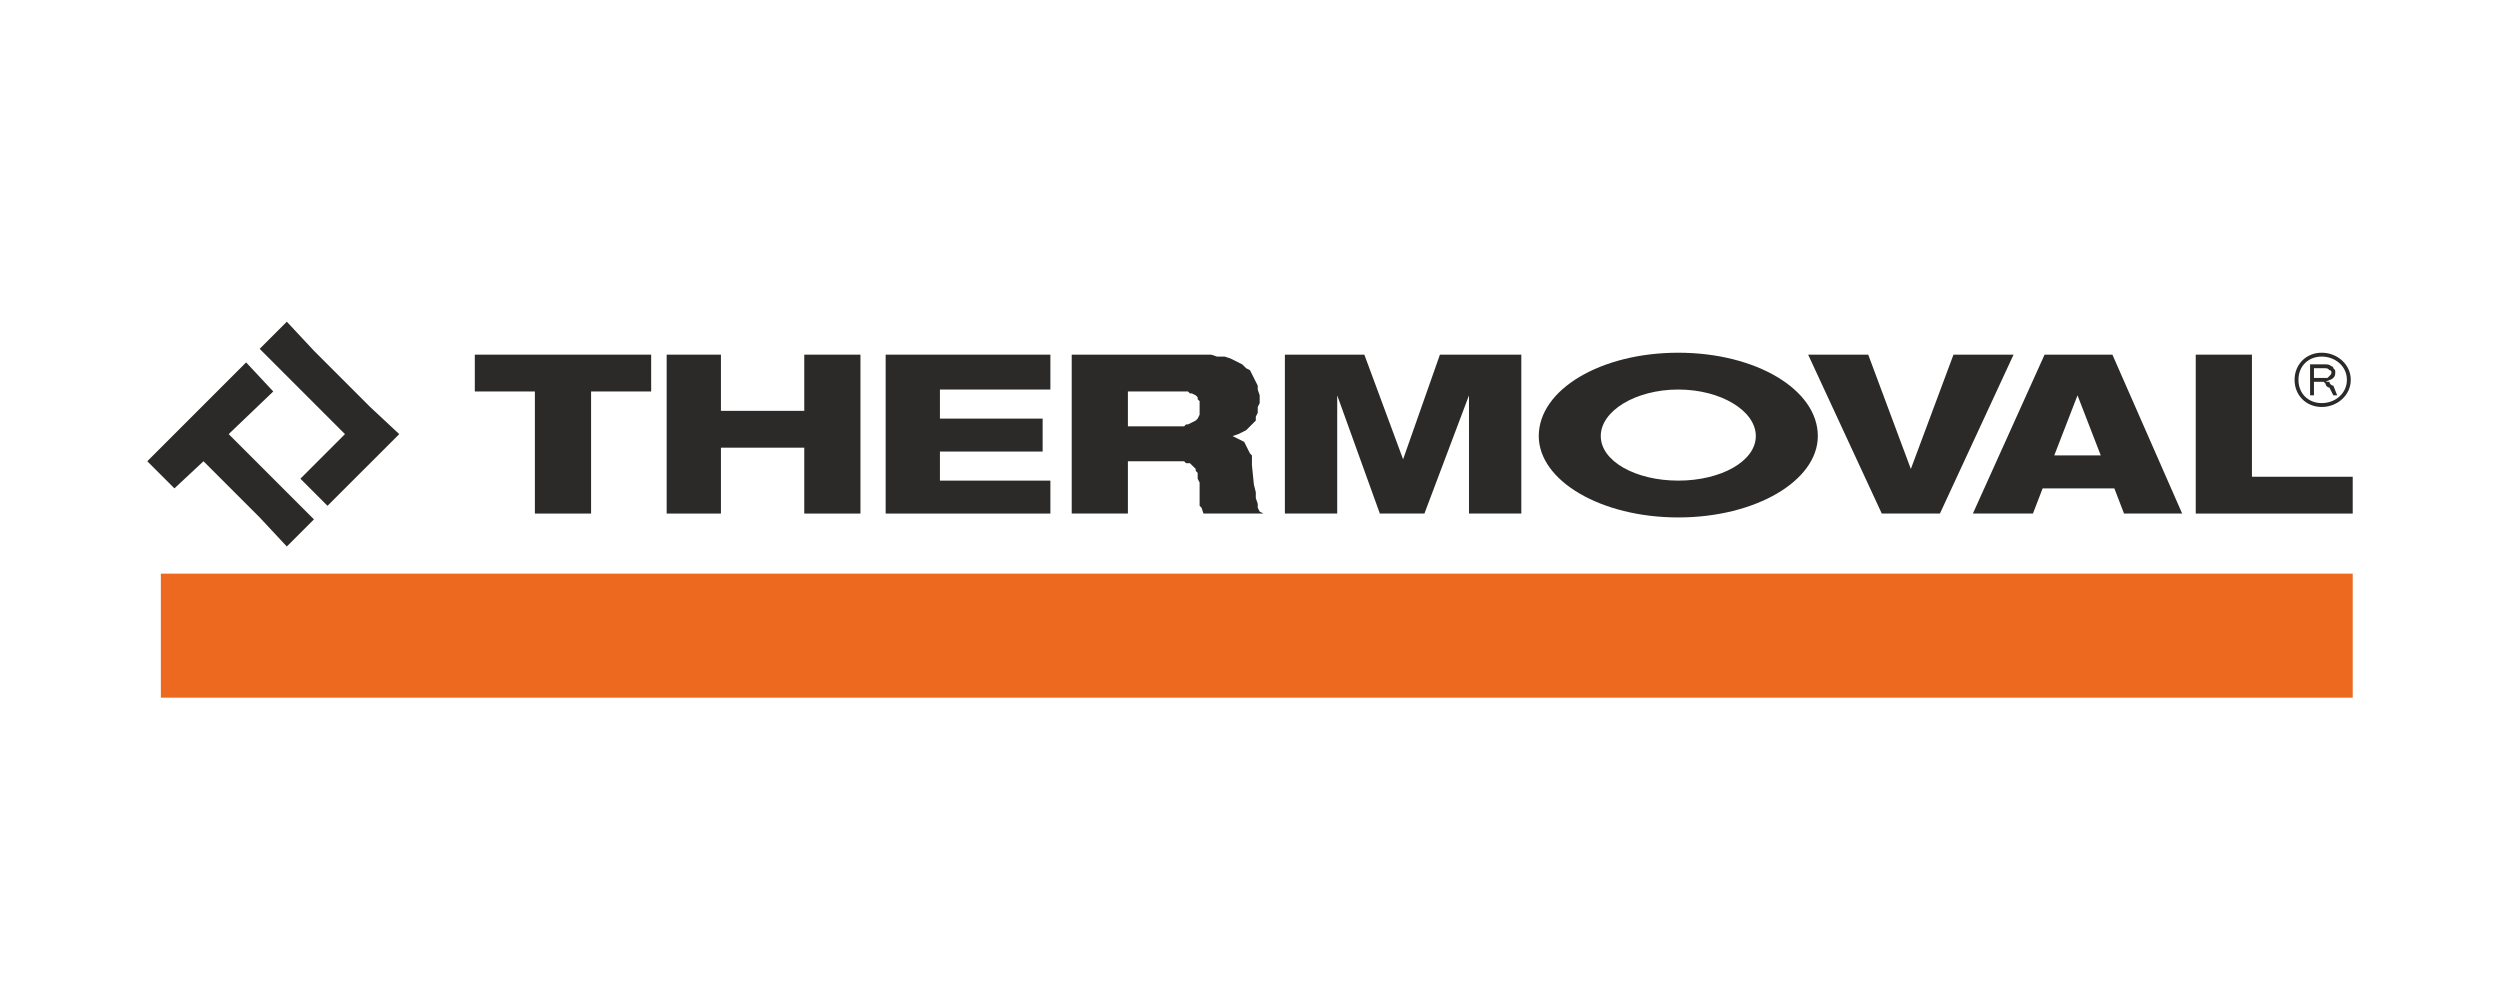
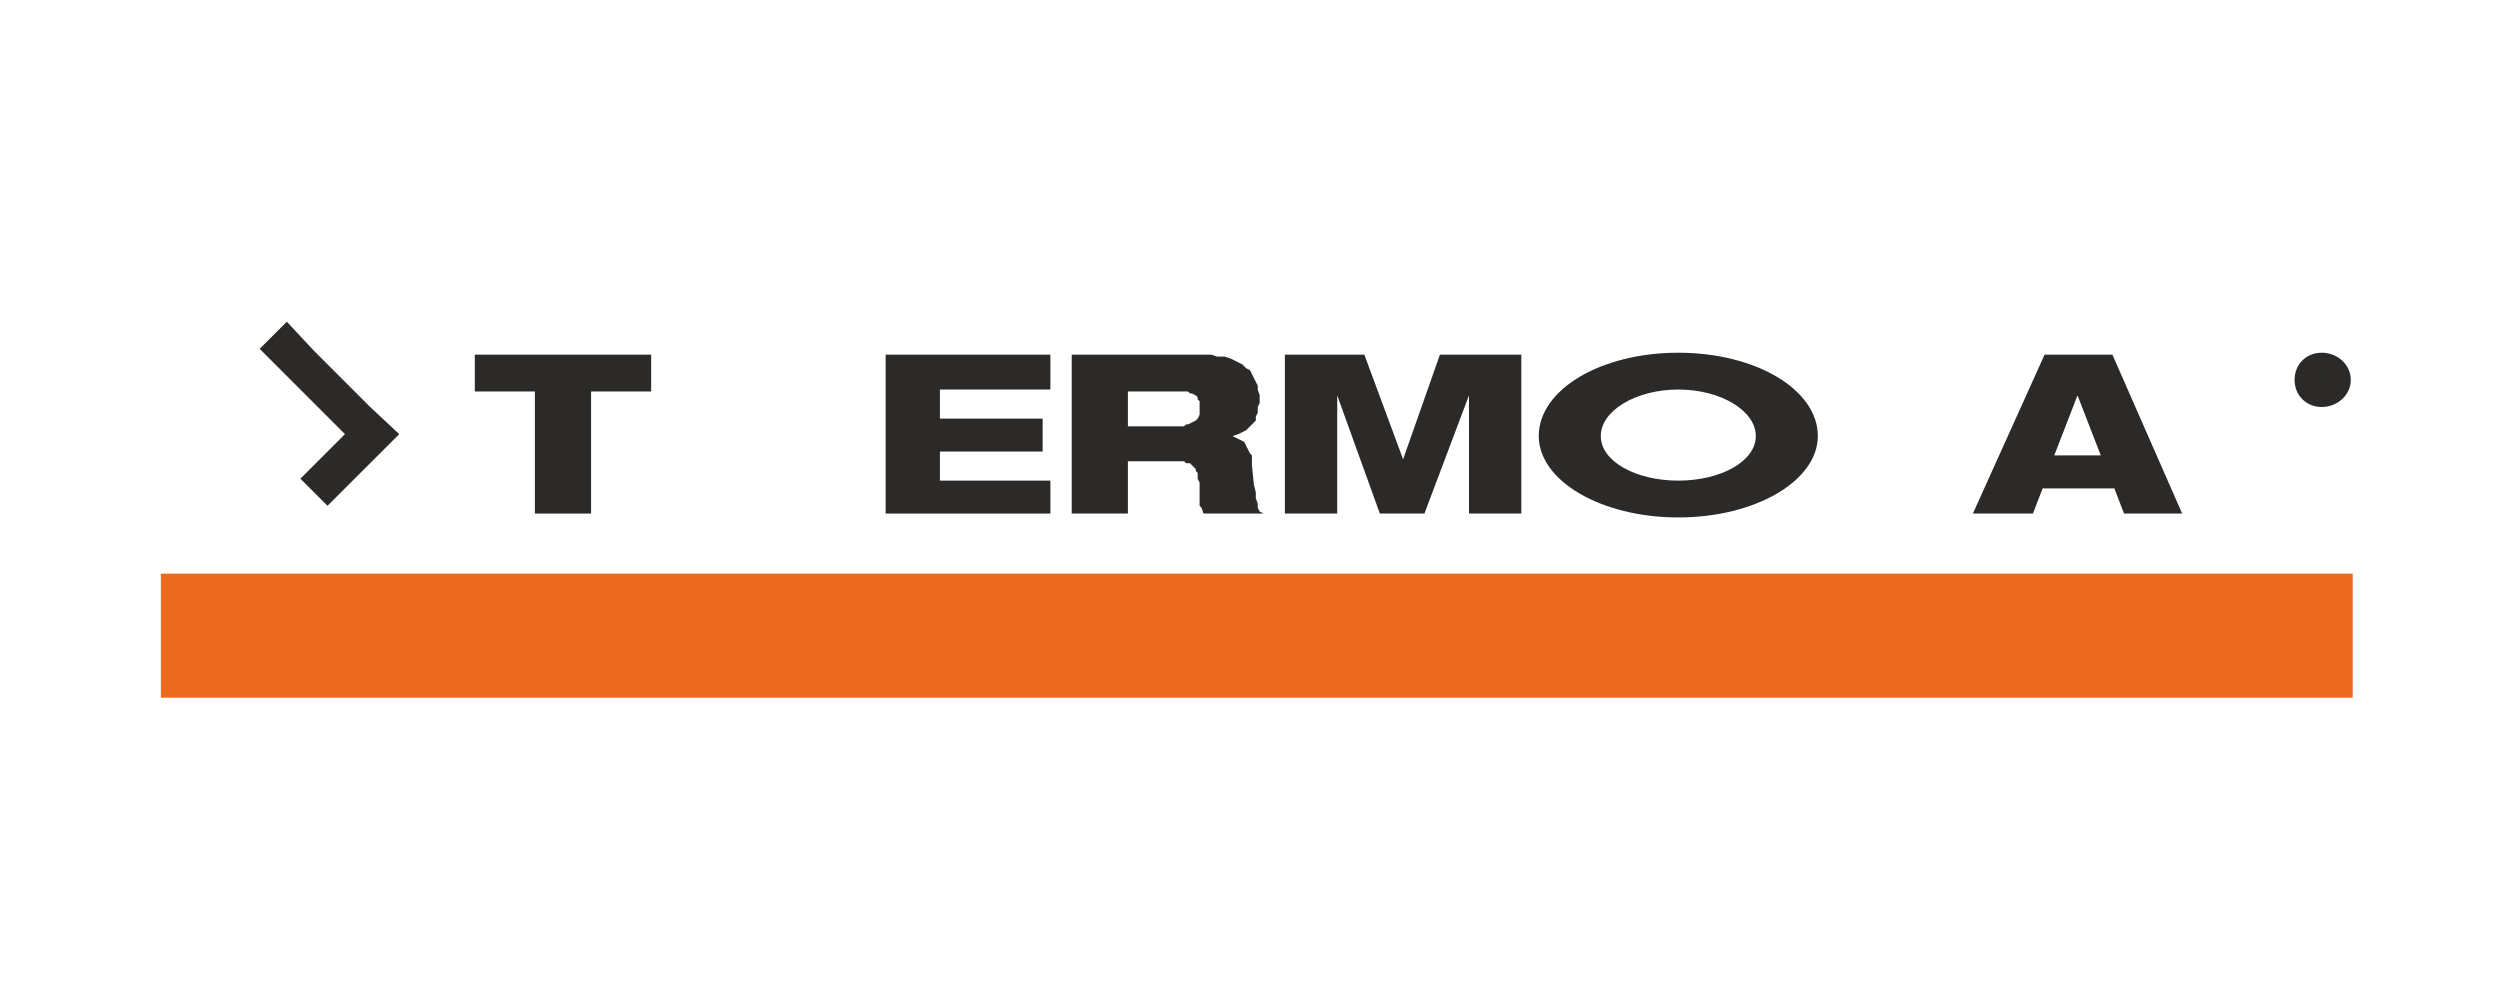
<svg xmlns="http://www.w3.org/2000/svg" xml:space="preserve" width="50mm" height="20mm" version="1.1" style="shape-rendering:geometricPrecision; text-rendering:geometricPrecision; image-rendering:optimizeQuality; fill-rule:evenodd; clip-rule:evenodd" viewBox="0 0 1290 516">
  <defs>
    <style type="text/css">
   
    .fil2 {fill:none}
    .fil1 {fill:#2B2A29}
    .fil0 {fill:#EC691F}
   
  </style>
  </defs>
  <g id="Warstwa_x0020_1">
    <g id="_2209279169104">
      <polygon class="fil0" points="83,296 1214,296 1214,360 83,360 " />
      <polygon class="fil1" points="206,224 192,238 169,261 155,247 178,224 148,194 134,180 148,166 148,166 162,181 191,210 " />
-       <polygon class="fil1" points="90,252 105,238 134,267 148,282 162,268 148,254 118,224 141,202 127,187 104,210 90,224 76,238 " />
-       <path class="fil1" d="M1198 182c8,0 15,6 15,14 0,8 -7,14 -15,14 -8,0 -14,-6 -14,-14 0,-8 6,-14 14,-14zm0 2c7,0 13,5 13,12 0,7 -6,12 -13,12 -7,0 -12,-5 -12,-12 0,-7 5,-12 12,-12z" />
+       <path class="fil1" d="M1198 182c8,0 15,6 15,14 0,8 -7,14 -15,14 -8,0 -14,-6 -14,-14 0,-8 6,-14 14,-14zm0 2z" />
      <path class="fil1" d="M1192 204l0 -16 7 0c2,0 3,0 4,1 0,0 1,0 1,1 1,1 1,1 1,2 0,1 0,2 -1,3 -1,1 -2,1 -4,2 1,0 1,0 2,0 0,1 1,2 2,2l2 5 -2 0 -2 -4c-1,0 -2,-1 -2,-2 0,0 -1,-1 -1,-1 0,0 -1,0 -1,0 0,0 -1,0 -1,0l-3 0 0 7 -2 0zm2 -9l5 0c1,0 2,0 2,0 1,-1 1,-1 1,-1 1,-1 1,-1 1,-2 0,0 0,-1 -1,-1 -1,-1 -1,-1 -3,-1l-5 0 0 5z" />
-       <polygon class="fil1" points="971,265 1001,265 1039,183 1008,183 986,242 986,242 964,183 933,183 " />
      <path class="fil1" d="M1018 265l31 0 5 -13 37 0 5 13 30 0 -36 -82 -35 0 -37 82zm66 -30l-24 0 12 -31 0 0 12 31z" />
-       <polygon class="fil1" points="1133,265 1214,265 1214,246 1162,246 1162,183 1133,183 " />
      <polygon class="fil1" points="245,202 276,202 276,265 305,265 305,202 336,202 336,183 245,183 " />
-       <polygon class="fil1" points="415,265 444,265 444,183 415,183 415,212 372,212 372,183 344,183 344,265 372,265 372,231 415,231 " />
      <polygon class="fil1" points="457,265 542,265 542,248 485,248 485,233 538,233 538,216 485,216 485,201 542,201 542,183 457,183 " />
      <path class="fil1" d="M582 202l27 0 2 0 1 0 1 0 1 1 1 0 2 1 1 1 0 1 1 1 0 1 0 1 0 2 0 1 0 2 -1 2 -1 1 0 0 -2 1 -2 1 -1 0 -1 1 -2 0 -27 0 0 -18zm-29 63l29 0 0 -27 25 0 2 0 1 0 1 0 1 1 1 0 1 0 1 1 1 1 1 1 0 1 1 1 0 1 0 2 1 2 0 2 0 2 0 3 0 3 0 2 1 1 1 3 31 0 -2 -1 -1 -2 0 -1 0 -1 -1 -3 0 -3 -1 -4 -1 -10 0 -3 0 -2 -1 -1 -1 -2 -1 -2 -1 -2 -2 -1 -2 -1 -2 -1 0 0 3 -1 2 -1 2 -1 1 -1 1 -1 1 -1 1 -1 1 -1 0 -2 1 -2 0 -3 1 -2 0 -2 0 -2 -1 -3 0 -1 0 -1 -1 -2 -1 -2 -1 -2 -1 -2 -2 -1 -2 -2 -2 -1 -2 -1 -2 -1 -3 -1 -4 0 -3 -1 -4 0 -68 0 0 82z" />
      <polygon class="fil1" points="663,265 690,265 690,204 690,204 712,265 735,265 758,204 758,204 758,265 785,265 785,183 743,183 724,237 704,183 663,183 " />
      <path class="fil1" d="M866 182c40,0 72,19 72,43 0,23 -32,42 -72,42 -40,0 -72,-19 -72,-42 0,-24 32,-43 72,-43zm0 19c22,0 40,11 40,24 0,13 -18,23 -40,23 -22,0 -40,-10 -40,-23 0,-13 18,-24 40,-24z" />
    </g>
    <rect class="fil2" width="1290" height="516" />
  </g>
</svg>